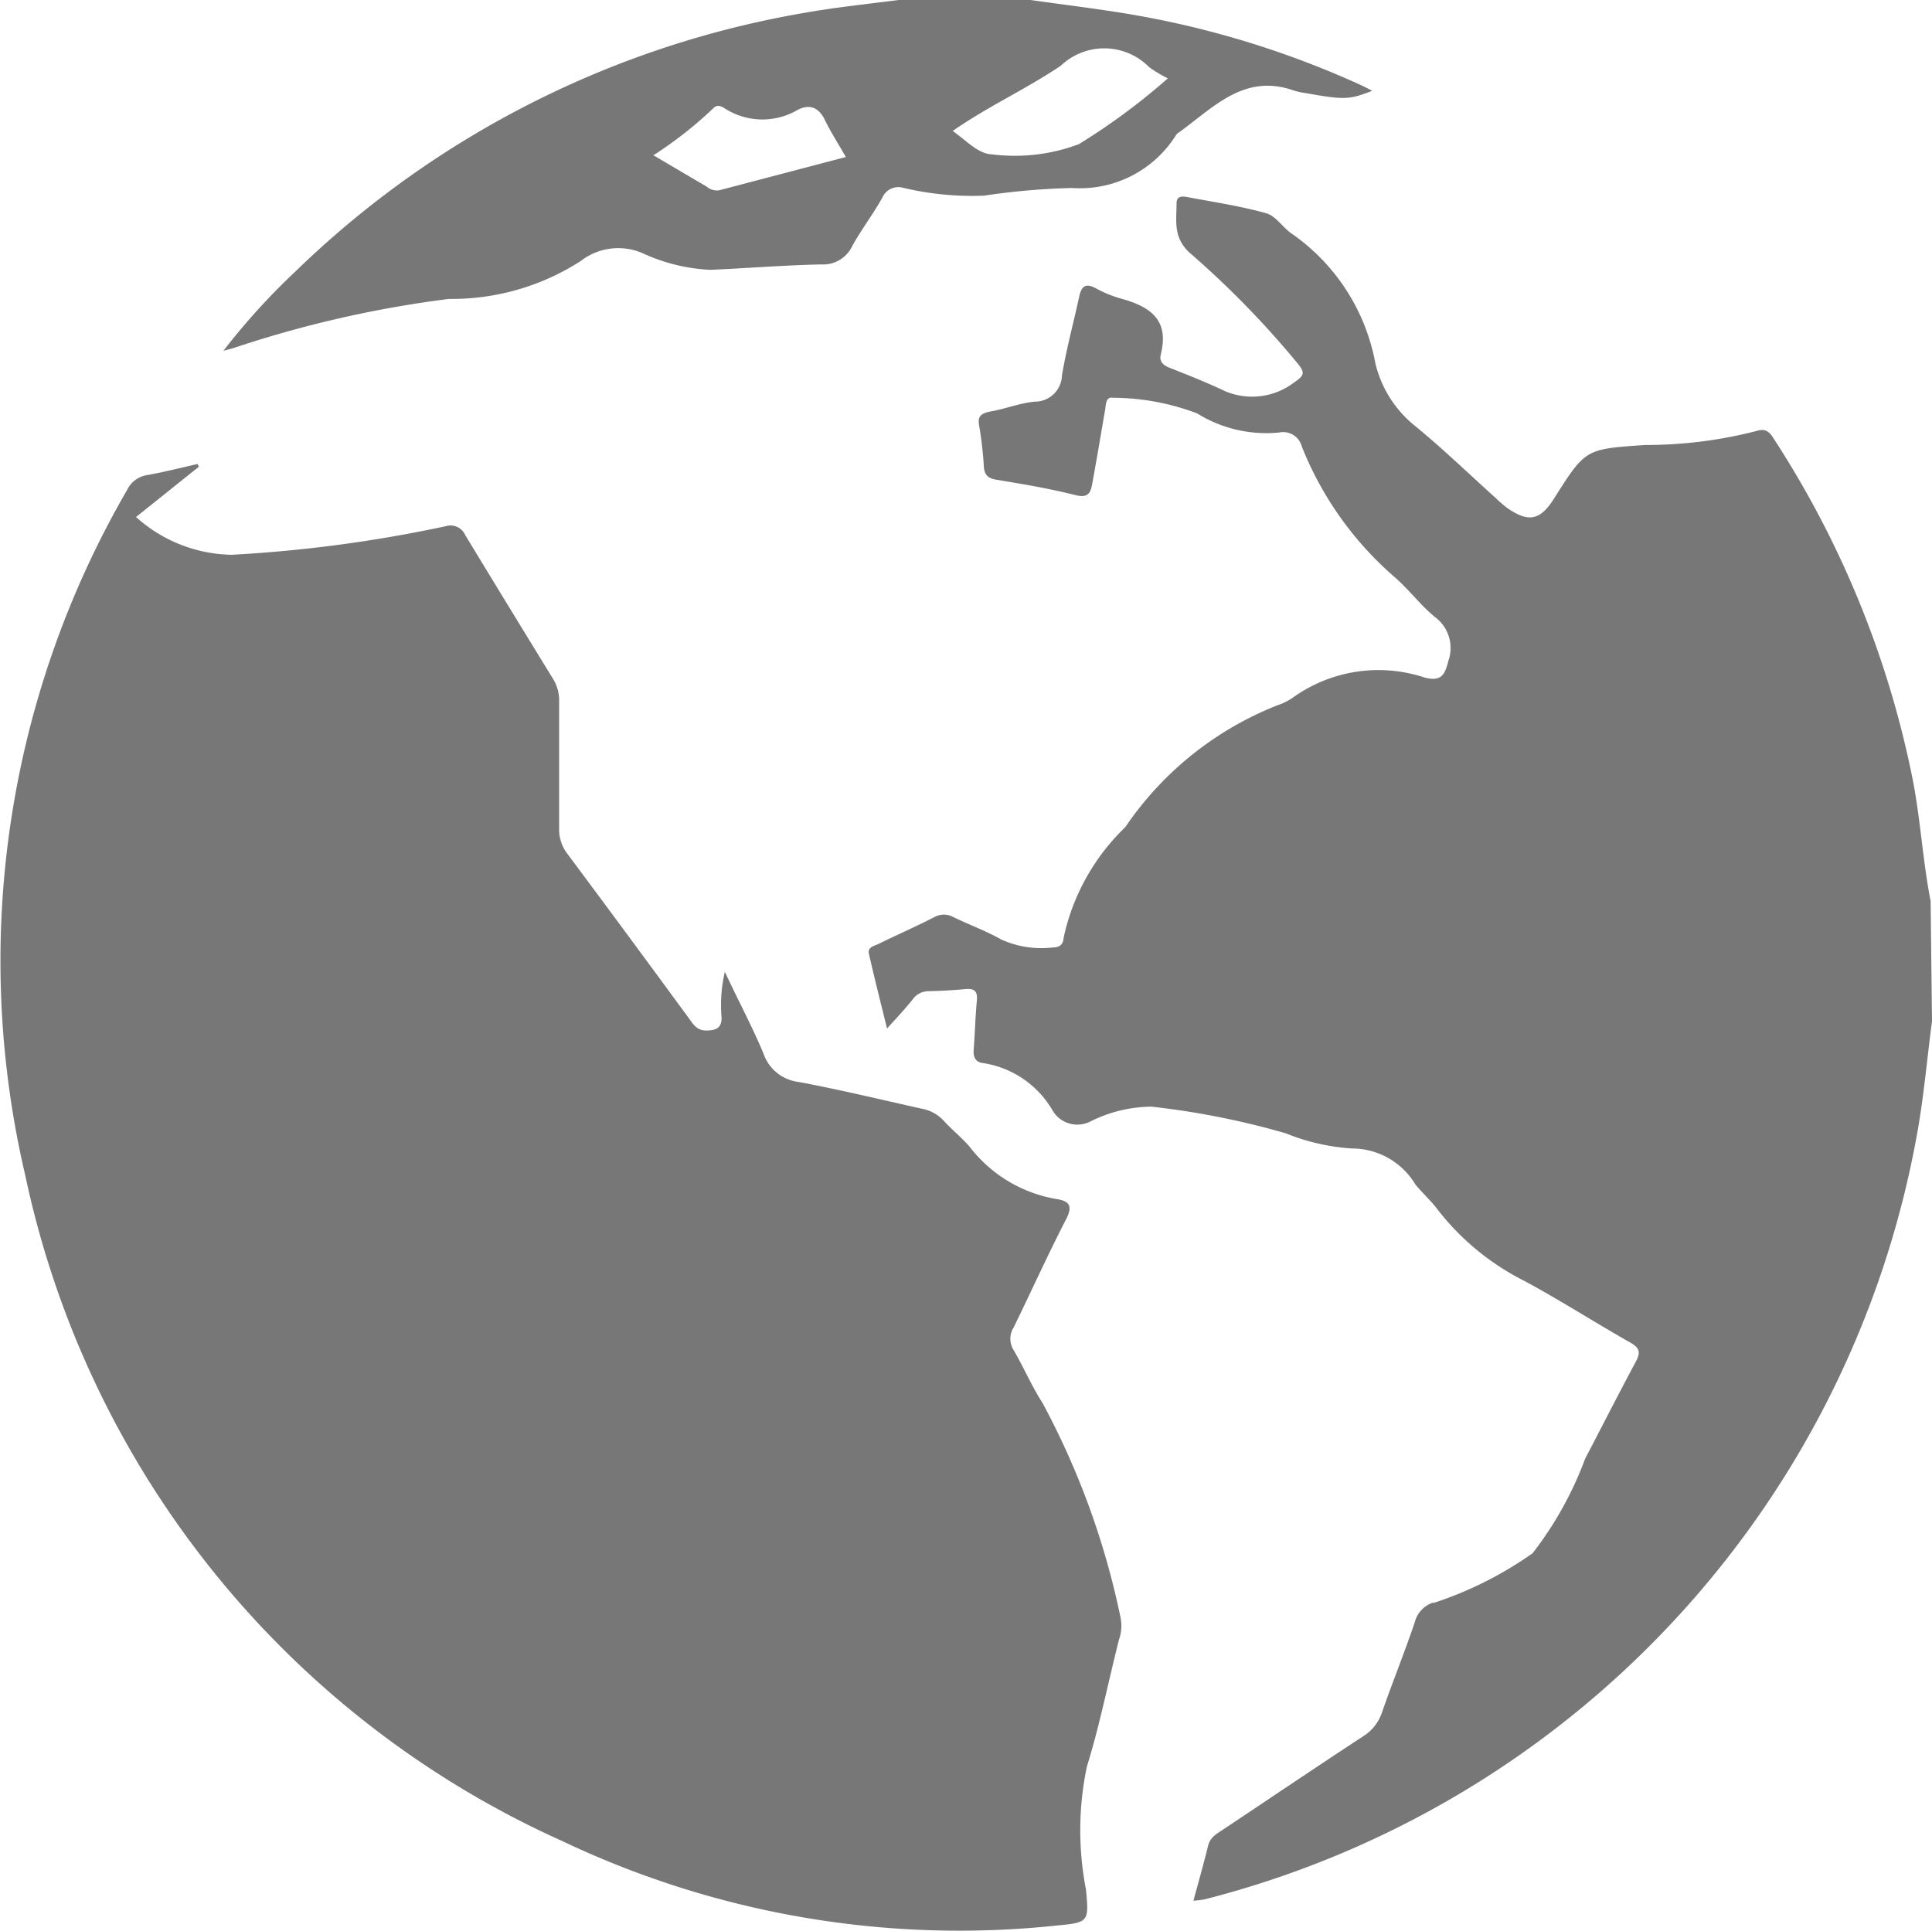
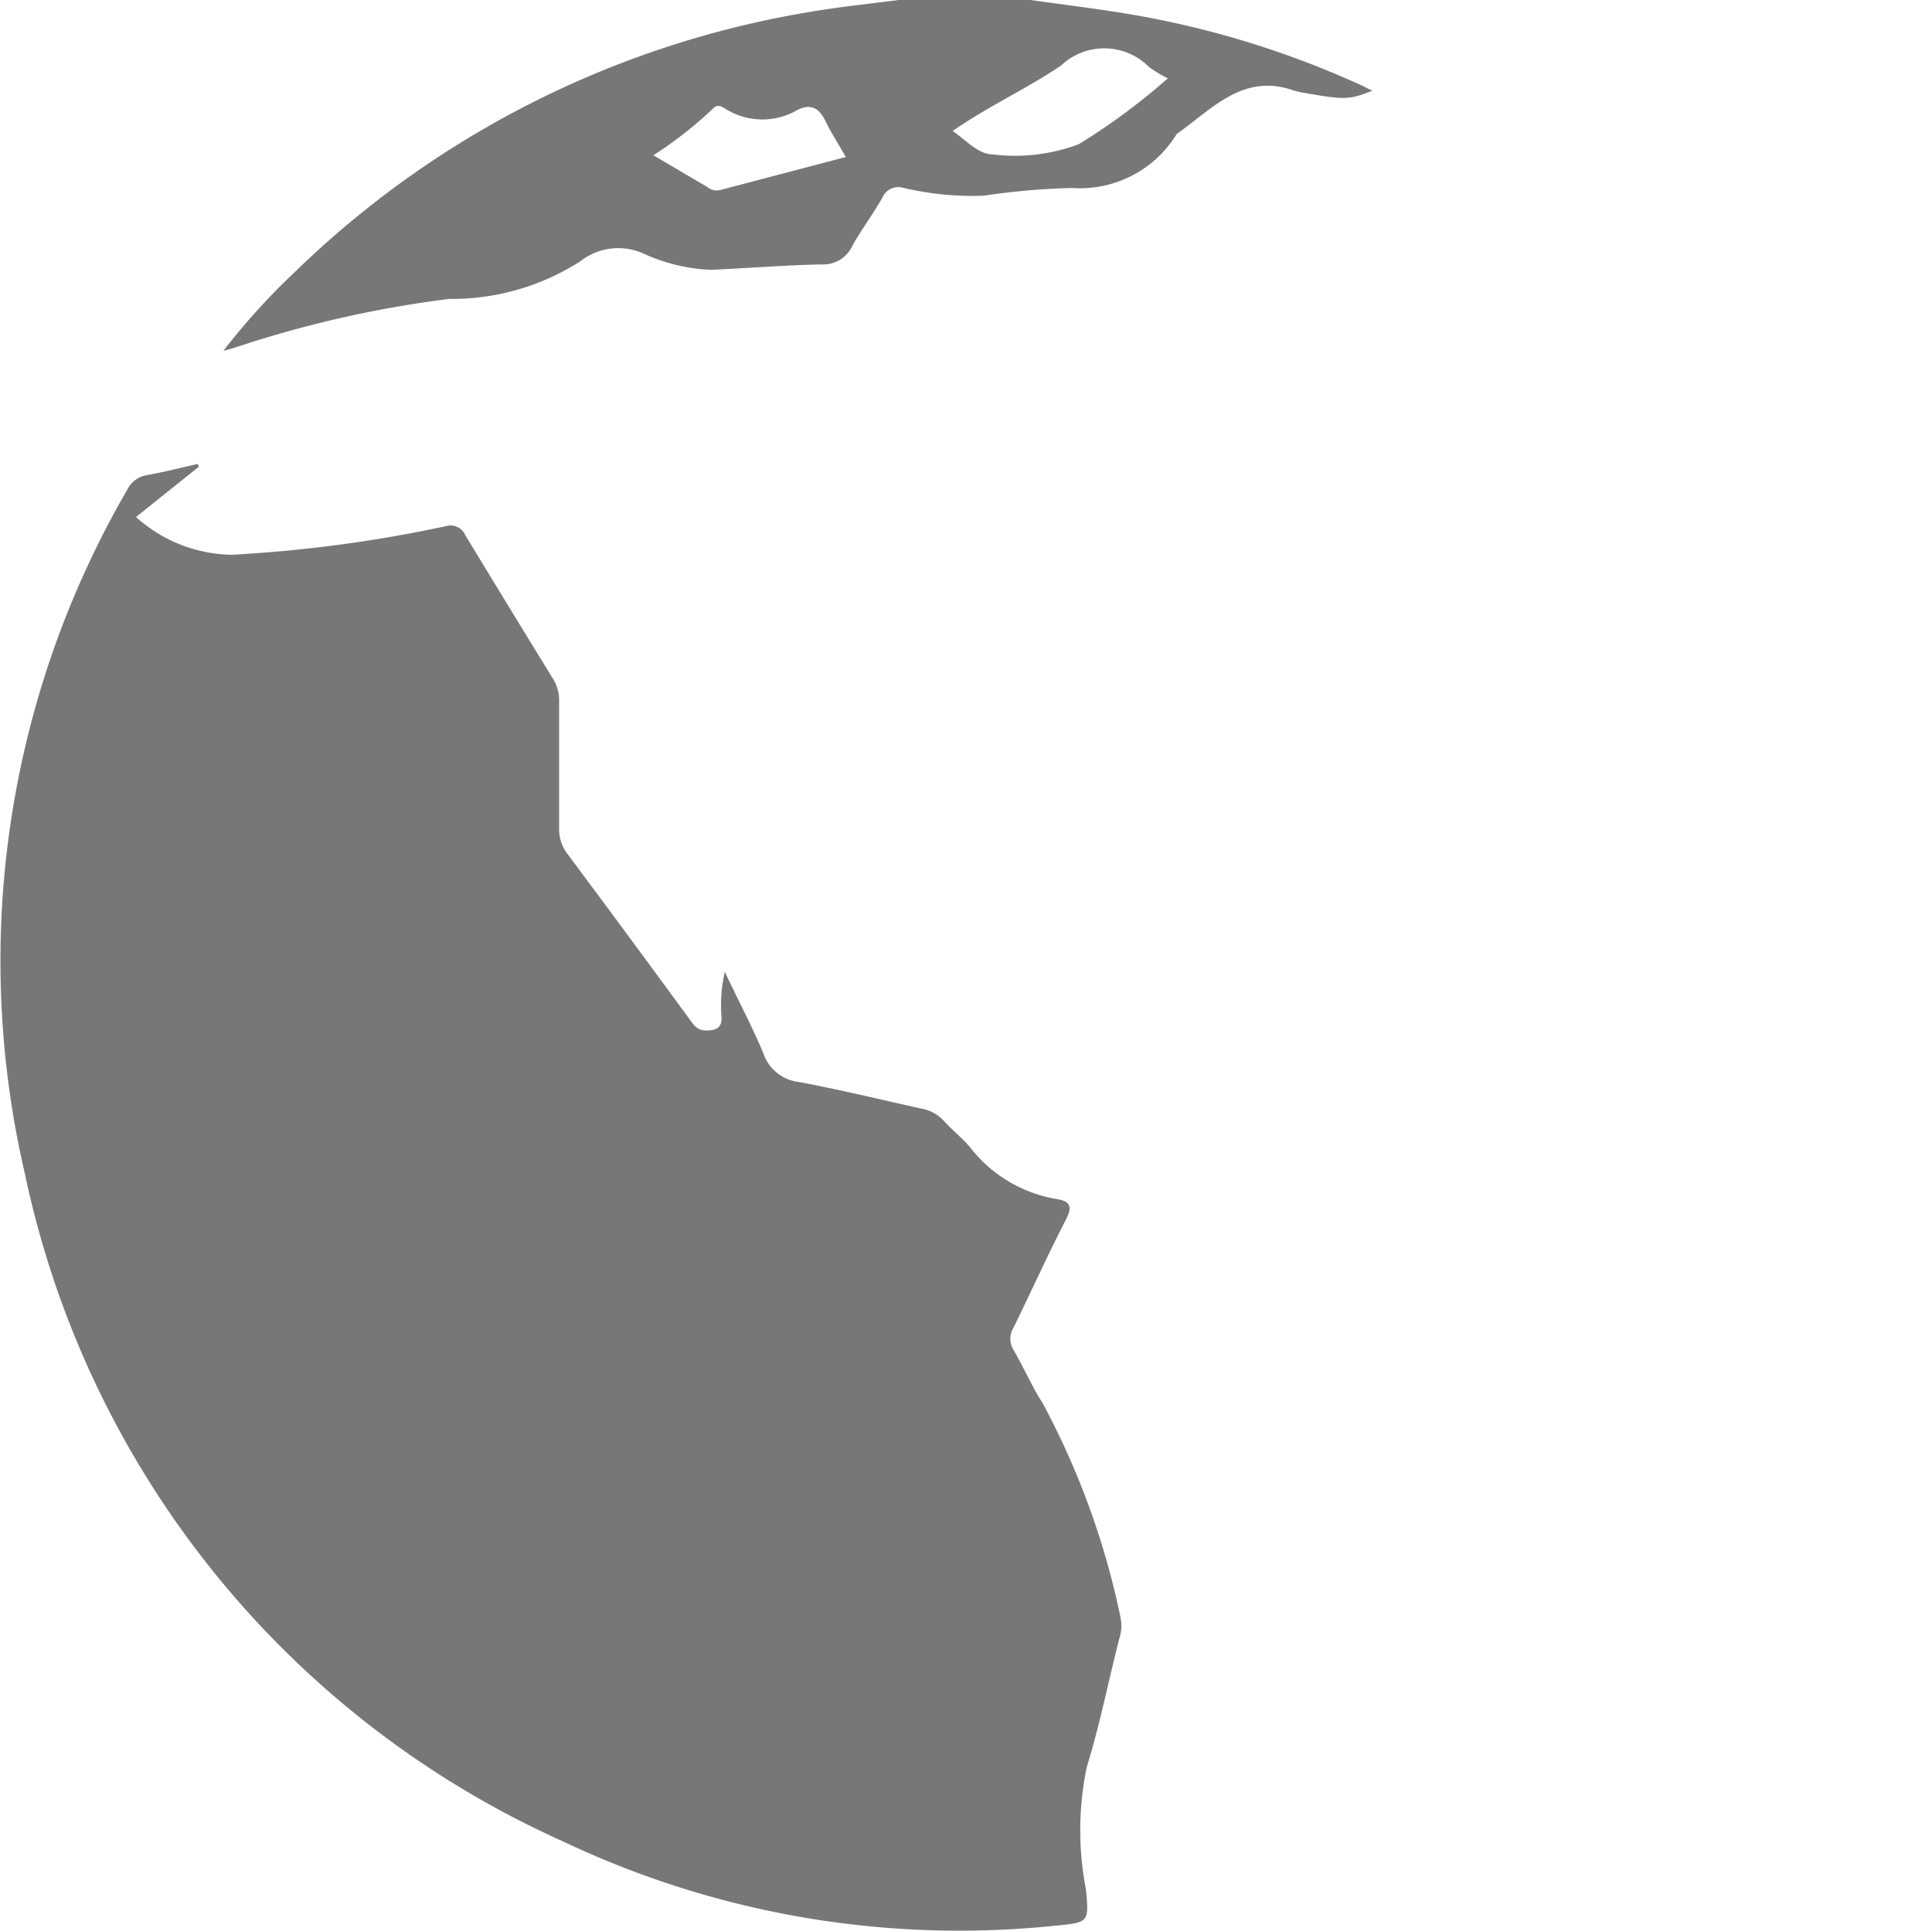
<svg xmlns="http://www.w3.org/2000/svg" width="15.342" height="15.334" viewBox="0 0 15.342 15.334">
  <defs>
    <clipPath id="a">
      <rect width="15.342" height="15.334" fill="#777777" />
    </clipPath>
  </defs>
  <g transform="translate(0 0)">
    <g transform="translate(0 0)" clip-path="url(#a)">
-       <path d="M19.733,9.1c-.041.31-.067.623-.125.93a7.674,7.674,0,0,1-5.653,6.044.679.679,0,0,1-.087.01c.042-.154.083-.3.117-.438.017-.068.07-.094.119-.127.369-.246.737-.495,1.108-.738a.356.356,0,0,0,.153-.191c.083-.24.179-.475.26-.715a.222.222,0,0,1,.142-.157l.013,0a2.954,2.954,0,0,0,.781-.393,2.819,2.819,0,0,0,.418-.752c.134-.256.265-.514.4-.766.046-.083.029-.116-.048-.159-.282-.16-.554-.335-.839-.488a2.018,2.018,0,0,1-.685-.565c-.054-.072-.122-.132-.177-.2a.588.588,0,0,0-.506-.285,1.674,1.674,0,0,1-.522-.12,6.354,6.354,0,0,0-1.067-.212,1.1,1.1,0,0,0-.488.119.228.228,0,0,1-.3-.093.773.773,0,0,0-.548-.372c-.059-.006-.081-.045-.076-.106.01-.13.013-.259.025-.388.007-.073-.014-.1-.089-.094-.1.01-.2.015-.3.017a.155.155,0,0,0-.124.07c-.056.069-.116.134-.2.226-.053-.214-.1-.4-.144-.593-.012-.054.042-.062.075-.078.147-.072.3-.139.444-.213a.156.156,0,0,1,.153,0c.126.061.258.109.378.177a.769.769,0,0,0,.407.064c.053,0,.086-.02.089-.076a1.719,1.719,0,0,1,.49-.88,2.62,2.62,0,0,1,1.214-.97.462.462,0,0,0,.12-.061,1.165,1.165,0,0,1,1.046-.156c.128.032.158-.022.185-.132a.306.306,0,0,0-.108-.351c-.111-.092-.2-.21-.307-.306a2.68,2.68,0,0,1-.748-1.046.153.153,0,0,0-.18-.112,1.042,1.042,0,0,1-.652-.152,1.909,1.909,0,0,0-.669-.124c-.059-.01-.054.059-.062.1-.033.191-.065.383-.1.574-.013.073-.026.125-.132.1-.207-.053-.419-.088-.63-.123-.067-.011-.094-.037-.1-.1a2.931,2.931,0,0,0-.037-.326c-.015-.08.014-.1.089-.116.117-.02.231-.066.349-.078a.215.215,0,0,0,.219-.208c.035-.21.092-.418.137-.627.017-.076.046-.11.127-.068a.983.983,0,0,0,.193.081c.229.062.4.16.328.446-.015.058.02.089.075.109.134.053.268.106.4.167a.549.549,0,0,0,.584-.053c.079-.054.089-.075.028-.15a7.35,7.35,0,0,0-.856-.878c-.135-.122-.106-.254-.106-.394,0-.061.046-.057.085-.05.21.04.423.071.628.129.079.023.133.118.208.166a1.61,1.61,0,0,1,.658,1.026.908.908,0,0,0,.319.5c.219.18.424.378.636.569a.912.912,0,0,0,.09.078c.172.12.264.1.374-.074.252-.4.252-.391.721-.425a3.521,3.521,0,0,0,.886-.111c.064-.021.1,0,.134.056a7.742,7.742,0,0,1,1.1,2.678c.068.332.085.671.149,1Z" transform="translate(-4.391 -0.989)" fill="#777777" />
      <path d="M9.31,0c.28.04.562.073.841.122A7.377,7.377,0,0,1,11.94.679c.026.012.051.026.083.042-.183.072-.222.073-.537.017A.584.584,0,0,1,11.4.719c-.4-.142-.647.145-.924.341a.042.042,0,0,0-.01.011.9.9,0,0,1-.827.422,5.625,5.625,0,0,0-.7.061A2.371,2.371,0,0,1,8.3,1.492a.139.139,0,0,0-.168.079c-.073.13-.164.25-.237.38A.254.254,0,0,1,7.65,2.1c-.294.006-.587.03-.882.043a1.431,1.431,0,0,1-.532-.129.486.486,0,0,0-.5.06,1.892,1.892,0,0,1-1.045.3,8.885,8.885,0,0,0-1.713.391L2.9,2.786a5.4,5.4,0,0,1,.574-.632A7.651,7.651,0,0,1,7.526.1c.244-.043.49-.068.736-.1ZM8.694,1.042c.107.075.2.181.311.184a1.444,1.444,0,0,0,.688-.081A5.124,5.124,0,0,0,10.4.622a1,1,0,0,1-.149-.089.5.5,0,0,0-.7-.012c-.273.185-.577.322-.861.52m-2.377.191c.153.09.289.171.425.25a.121.121,0,0,0,.1.029l1.005-.264c-.062-.108-.121-.2-.164-.289S7.573.818,7.463.871A.553.553,0,0,1,6.886.864c-.032-.021-.065-.039-.1,0a3.173,3.173,0,0,1-.465.365" transform="translate(-1.126 0)" fill="#777777" />
      <path d="M1.58,6.049l-.5.4a1.162,1.162,0,0,0,.76.3,10.909,10.909,0,0,0,1.7-.227.127.127,0,0,1,.154.07q.349.575.7,1.146a.328.328,0,0,1,.046.184c0,.334,0,.669,0,1a.316.316,0,0,0,.068.205q.482.647.96,1.3c.035.048.064.1.138.1s.131-.015.123-.114a1.162,1.162,0,0,1,.027-.352c.1.216.215.429.307.65a.337.337,0,0,0,.28.225c.327.061.651.14.976.212a.315.315,0,0,1,.179.1c.064.07.139.13.2.2a1.1,1.1,0,0,0,.7.419c.1.017.119.06.068.159-.146.283-.277.574-.417.86a.168.168,0,0,0,0,.179c.081.138.143.286.229.419a6.255,6.255,0,0,1,.619,1.7.329.329,0,0,1-.01.177c-.086.337-.153.68-.256,1.012a2.46,2.46,0,0,0-.007.978c.023.253.024.26-.228.284a7.341,7.341,0,0,1-3.928-.669A7.5,7.5,0,0,1,.2,11.675,7.459,7.459,0,0,1,1.01,6.233a.212.212,0,0,1,.159-.117c.134-.024.267-.058.4-.088l.01.021" transform="translate(0 -2.343)" fill="#777777" />
    </g>
  </g>
</svg>